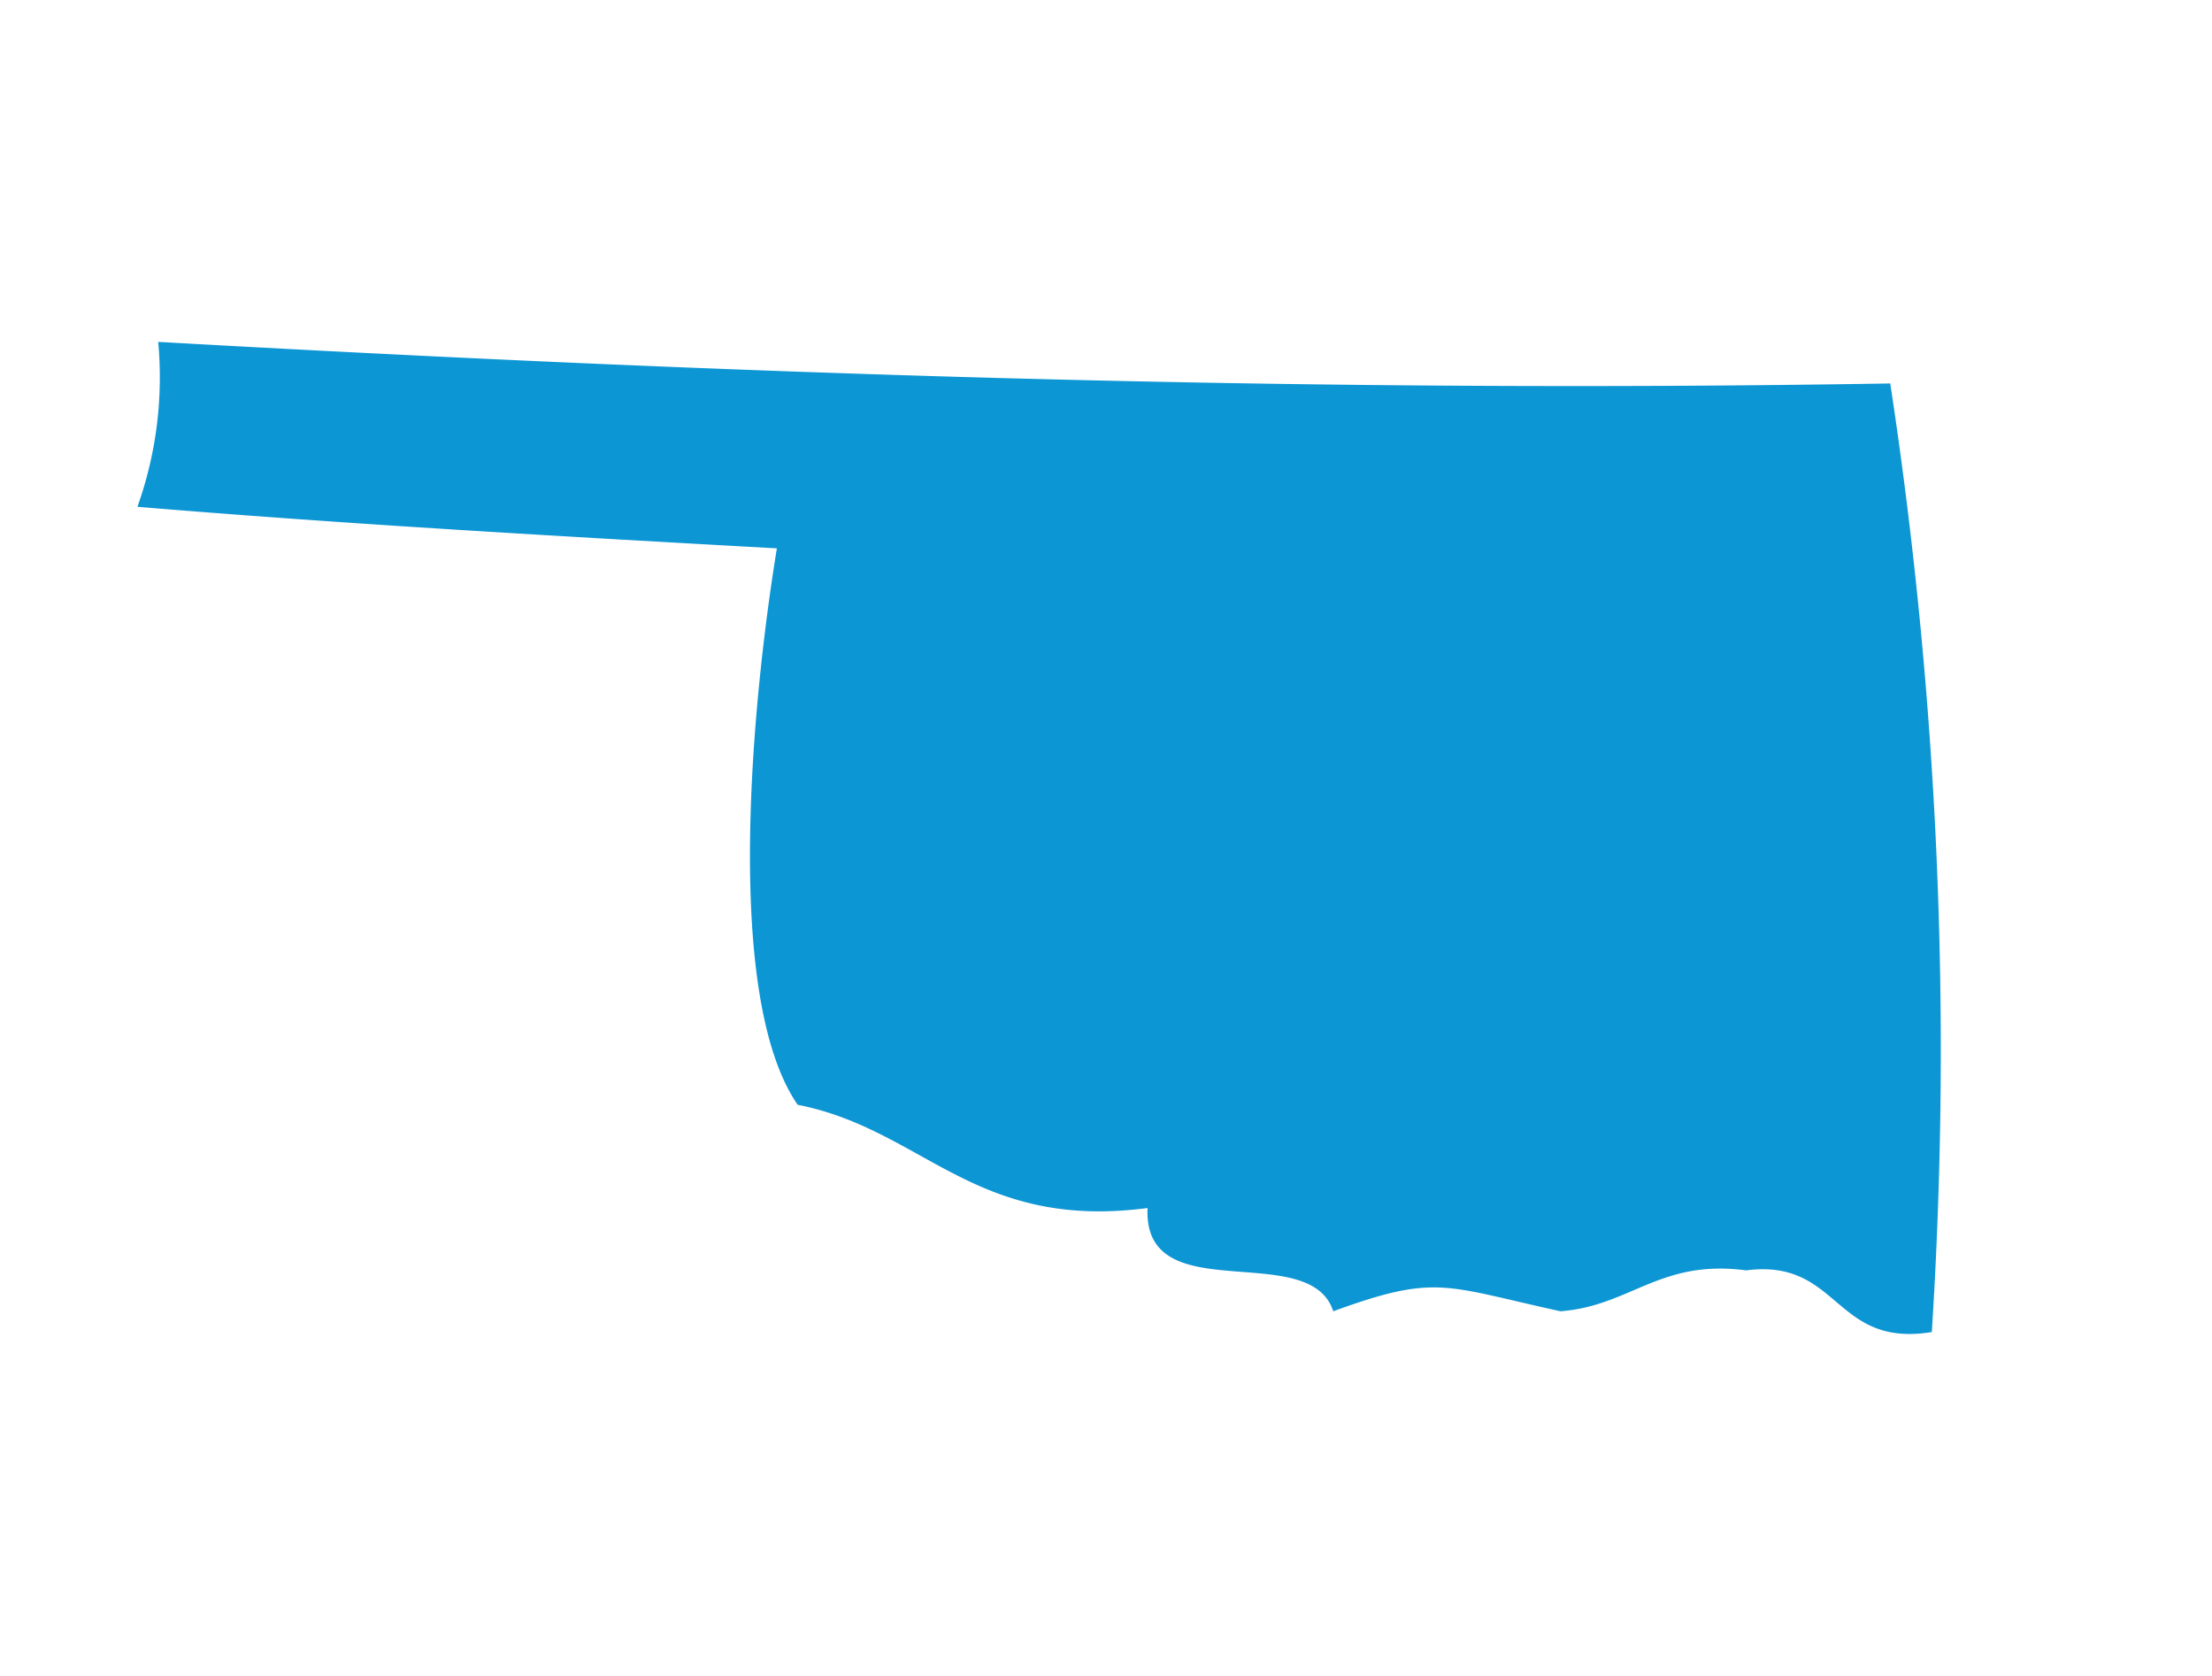
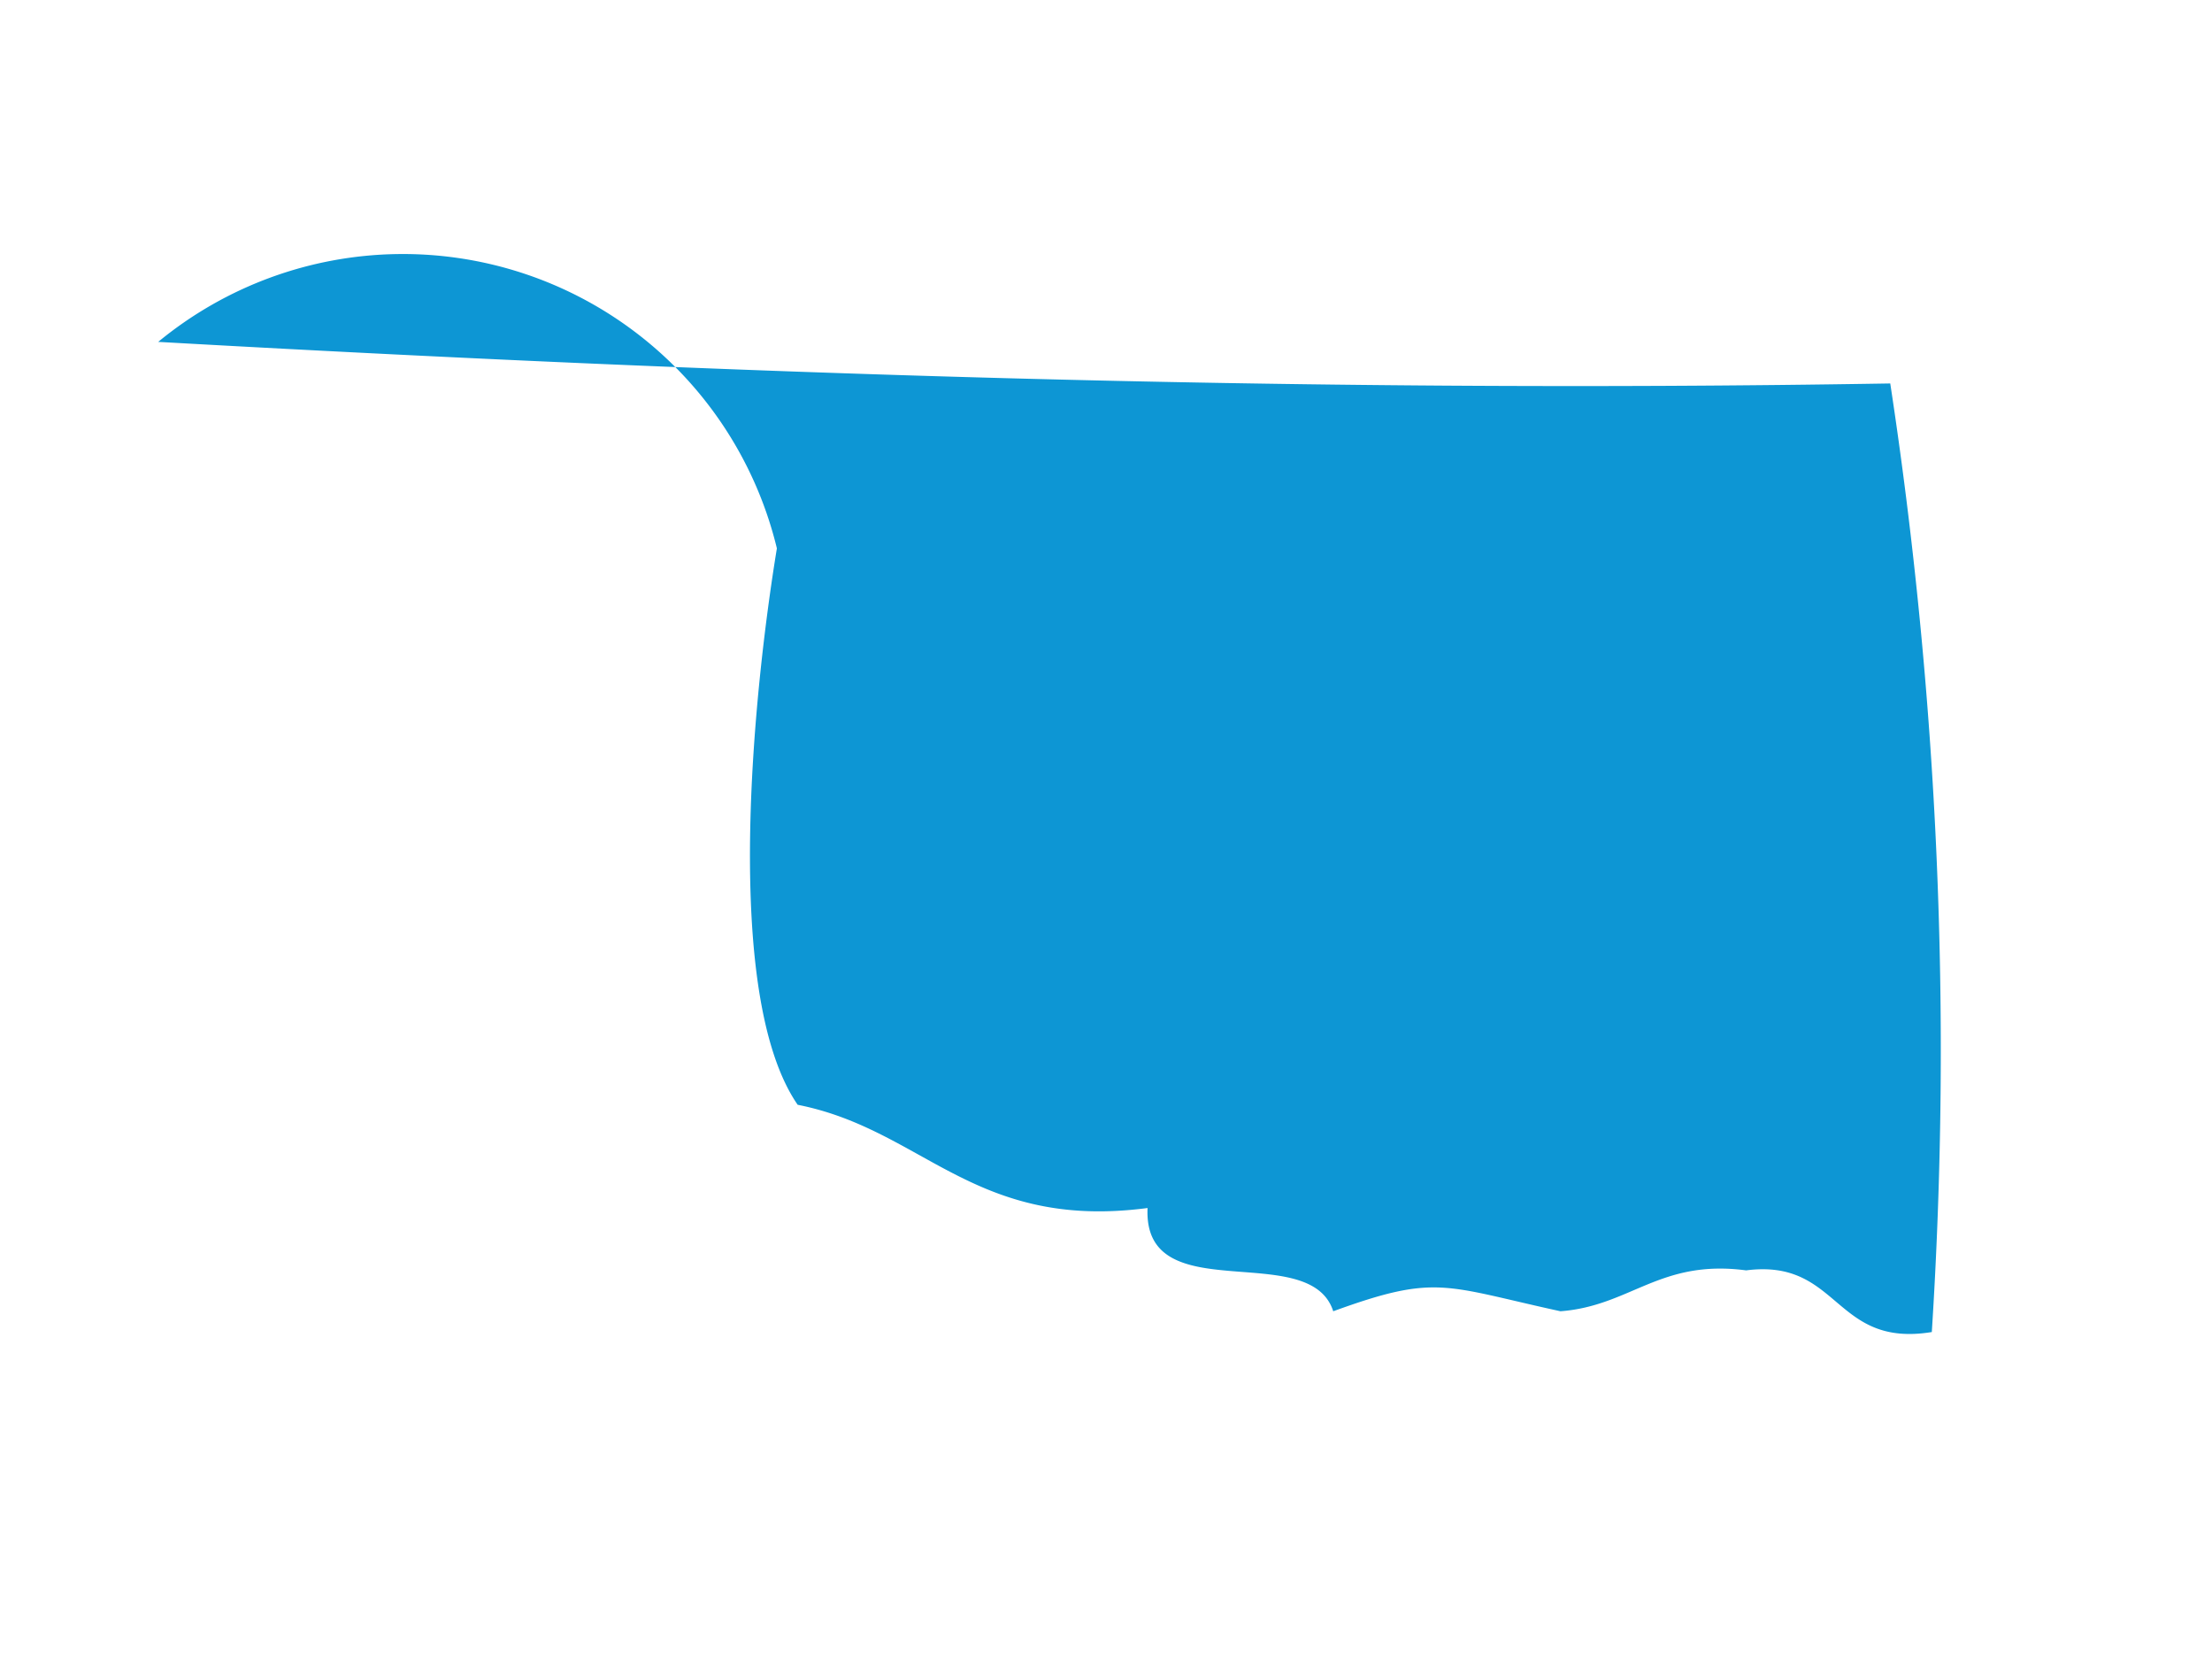
<svg xmlns="http://www.w3.org/2000/svg" id="Layer_1" data-name="Layer 1" width="33" height="25" viewBox="0 0 33 25">
  <defs>
    <style>.cls-1{fill:none;}.cls-2{fill:#0d96d4;fill-rule:evenodd;}</style>
  </defs>
  <g id="Layer_6" data-name="Layer 6">
-     <rect class="cls-1" width="33" height="25" />
-   </g>
-   <path class="cls-2" d="M28.2,5.72a66,66,0,0,1,.62,14.15c-1.47.24-1.37-1.1-2.77-.92-1.29-.17-1.72.53-2.77.61-1.74-.38-1.85-.56-3.39,0-.35-1.09-2.84,0-2.77-1.54-2.59.34-3.34-1.17-5.22-1.54-1.13-1.64-.66-6.17-.31-8.3C8.35,8,5.18,7.82,2.05,7.56A5.74,5.74,0,0,0,2.36,5.1C10.71,5.57,19.23,5.87,28.2,5.72Z" />
+     </g>
+   <path class="cls-2" d="M28.2,5.72a66,66,0,0,1,.62,14.15c-1.47.24-1.37-1.1-2.77-.92-1.29-.17-1.72.53-2.77.61-1.74-.38-1.85-.56-3.39,0-.35-1.09-2.84,0-2.77-1.54-2.59.34-3.34-1.17-5.22-1.54-1.13-1.64-.66-6.17-.31-8.3A5.74,5.74,0,0,0,2.36,5.1C10.71,5.57,19.23,5.87,28.2,5.72Z" />
</svg>